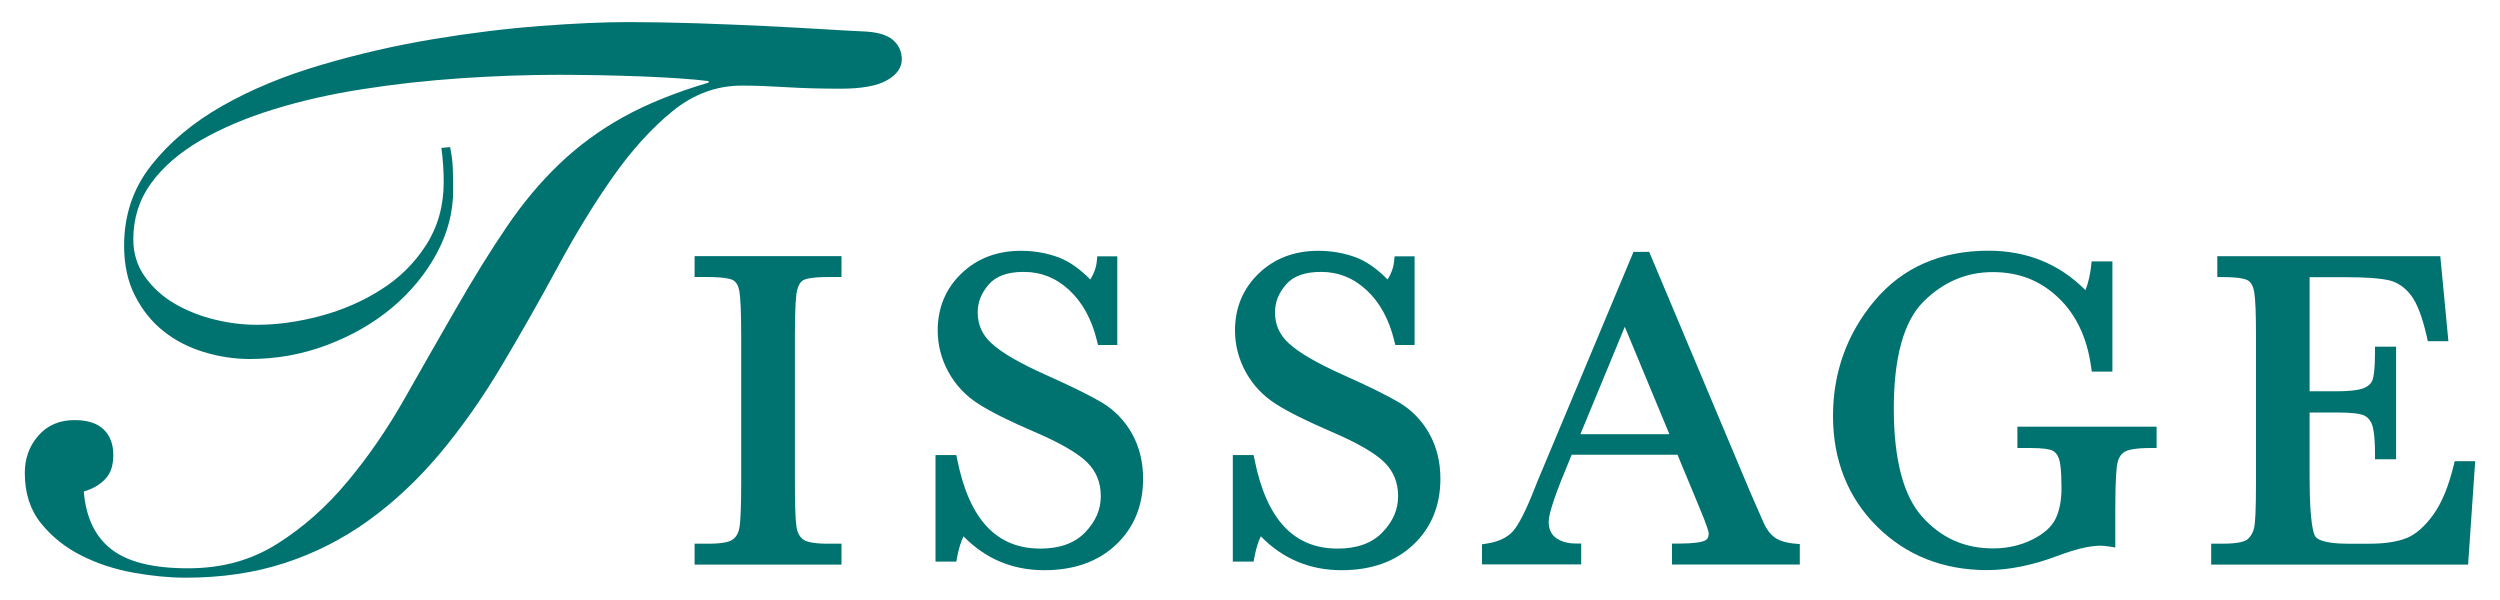
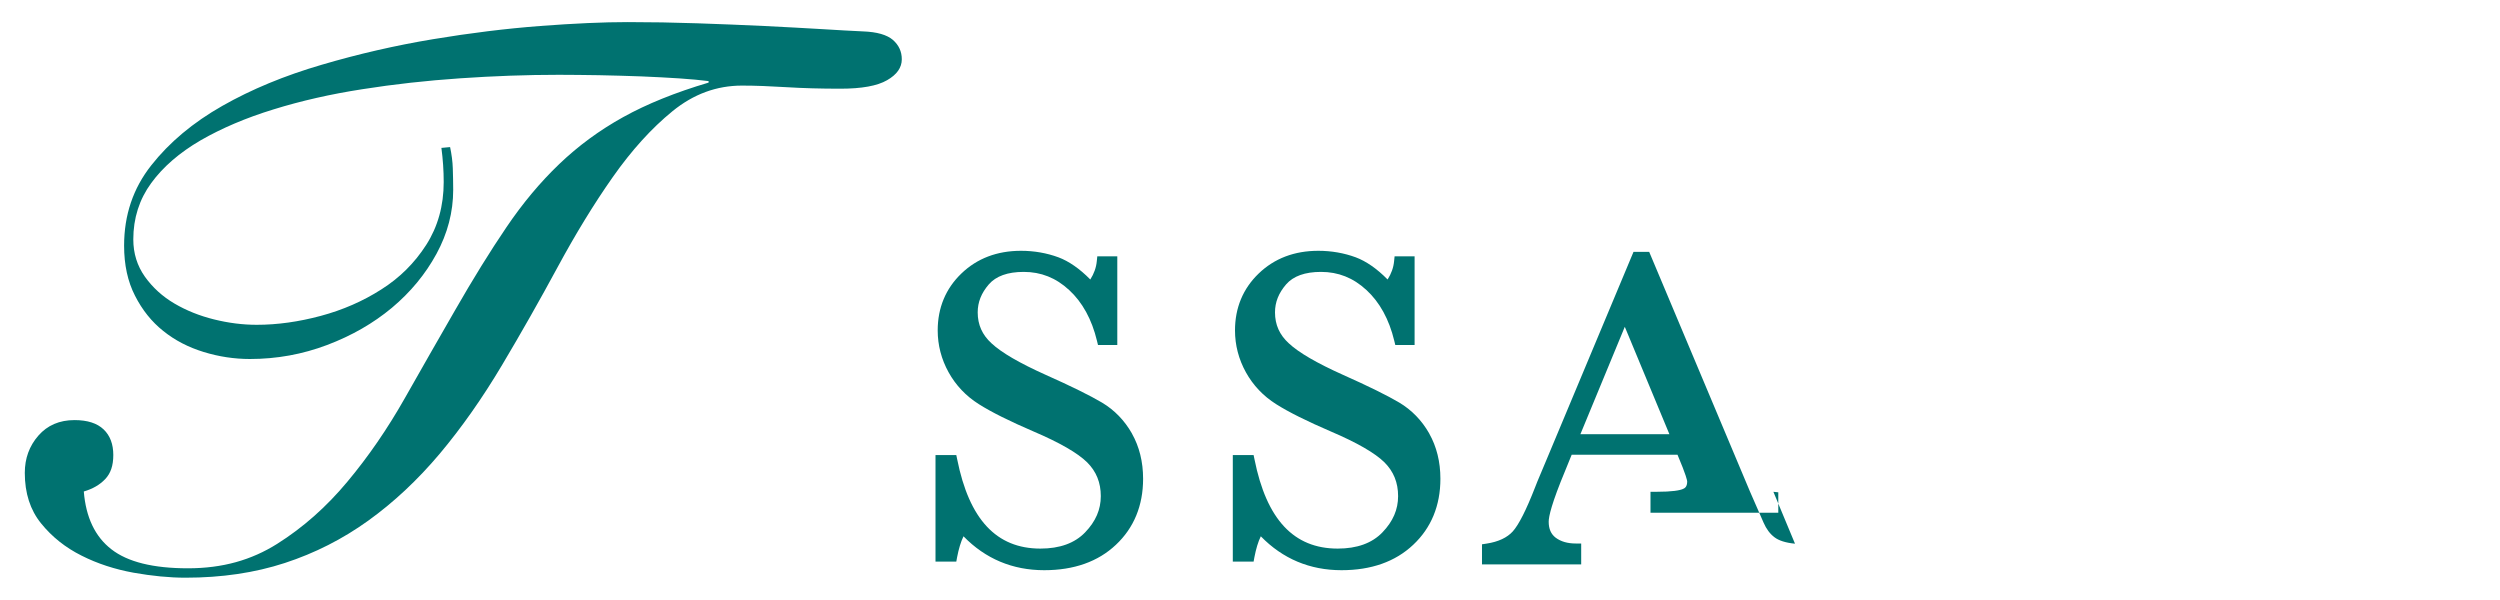
<svg xmlns="http://www.w3.org/2000/svg" viewBox="0 0 250 60">
  <defs>
    <style>.g{fill:none;}.h{fill:#007270;}.i{clip-path:url(#b);}</style>
    <clipPath id="b">
      <rect class="g" width="250" height="60" />
    </clipPath>
  </defs>
  <g id="a">
    <g class="i">
      <g>
-         <path class="h" d="M79.72,29c.12-.5,.33-.83,.64-1,.21-.11,.83-.3,2.62-.3h1.17v-2.09h-14.69v2.09h1.18c1.84,0,2.46,.2,2.67,.32,.31,.18,.52,.53,.62,1.06,.12,.65,.19,2.16,.19,4.49v14.6c0,2.44-.06,4.01-.19,4.65-.1,.54-.33,.91-.7,1.16-.27,.18-.9,.39-2.35,.39h-1.42v2.09h14.69v-2.09h-1.42c-1.6,0-2.2-.26-2.41-.42-.36-.27-.58-.68-.67-1.26-.11-.69-.16-2.21-.16-4.52v-14.6c0-3.01,.12-4.15,.22-4.57" />
        <path class="h" d="M113.19,43.34c-.75-1.31-1.75-2.34-2.99-3.08-1.18-.7-3.08-1.64-5.64-2.78-2.61-1.17-4.43-2.23-5.41-3.15-.93-.85-1.38-1.86-1.38-3.09,0-1.02,.36-1.93,1.11-2.8,.72-.83,1.89-1.25,3.49-1.25,1.73,0,3.22,.59,4.54,1.81,1.33,1.22,2.27,2.93,2.79,5.09l.1,.41h1.93v-8.87h-2l-.05,.49c-.06,.64-.28,1.25-.65,1.83-1.07-1.09-2.15-1.83-3.19-2.22-1.17-.43-2.43-.65-3.74-.65-2.39,0-4.39,.76-5.96,2.27-1.57,1.51-2.37,3.43-2.37,5.69,0,1.48,.37,2.89,1.09,4.19,.72,1.3,1.74,2.38,3.03,3.19,1.23,.78,3.07,1.7,5.47,2.73,2.6,1.11,4.41,2.15,5.36,3.09,.91,.91,1.36,2.02,1.36,3.37s-.51,2.53-1.57,3.63c-1.04,1.08-2.54,1.62-4.47,1.62-4.4,0-7.12-2.92-8.32-8.92l-.09-.43h-2.08v10.65h2.08l.08-.44c.16-.83,.37-1.54,.64-2.09,2.19,2.25,4.9,3.39,8.07,3.39,2.97,0,5.38-.85,7.17-2.54,1.8-1.69,2.72-3.92,2.72-6.6,0-1.7-.38-3.22-1.12-4.53" />
        <path class="h" d="M142.92,43.34c-.75-1.31-1.75-2.34-2.99-3.08-1.18-.7-3.08-1.64-5.64-2.78-2.61-1.17-4.43-2.23-5.41-3.15-.93-.85-1.38-1.86-1.38-3.09,0-1.02,.36-1.93,1.11-2.8,.72-.83,1.89-1.25,3.49-1.25,1.73,0,3.22,.59,4.54,1.81,1.33,1.22,2.27,2.93,2.79,5.09l.1,.41h1.93v-8.87h-2l-.05,.49c-.06,.64-.28,1.25-.65,1.83-1.07-1.09-2.15-1.83-3.19-2.22-1.17-.43-2.43-.65-3.74-.65-2.39,0-4.39,.76-5.96,2.27-1.57,1.51-2.37,3.43-2.37,5.69,0,1.48,.37,2.89,1.09,4.19,.72,1.3,1.74,2.38,3.03,3.19,1.23,.78,3.07,1.7,5.47,2.73,2.6,1.11,4.41,2.15,5.36,3.09,.91,.91,1.36,2.02,1.36,3.37s-.51,2.53-1.57,3.63c-1.04,1.08-2.54,1.62-4.47,1.62-4.4,0-7.12-2.92-8.32-8.92l-.09-.43h-2.08v10.65h2.08l.08-.44c.16-.83,.37-1.54,.64-2.09,2.19,2.25,4.9,3.39,8.07,3.39,2.97,0,5.38-.85,7.17-2.54,1.8-1.69,2.72-3.92,2.72-6.6,0-1.7-.38-3.22-1.12-4.53" />
-         <path class="h" d="M179.5,54.37c-.93-.09-1.62-.31-2.06-.65-.45-.34-.81-.83-1.08-1.45l-1.36-3.11-10.08-23.97h-1.57l-8.78,20.98c-.85,2-1.02,2.44-1.06,2.56-.88,2.26-1.63,3.74-2.23,4.41-.56,.62-1.44,1.04-2.62,1.22l-.46,.07v2.01h9.92v-2.09h-.54c-.83,0-1.5-.2-2.01-.58-.47-.36-.7-.88-.7-1.6,0-.52,.29-1.84,1.67-5.15l.63-1.55h10.58l2.15,5.18c.89,2.1,.96,2.57,.97,2.67,0,.52-.22,.68-.43,.76-.3,.13-1.01,.28-2.7,.28h-.54v2.09h12.78v-2.04l-.49-.05Zm-21.46-10.95l4.44-10.74,4.46,10.74h-8.9Z" />
-         <path class="h" d="M201.74,42.67v2.13h1.24c1.36,0,1.95,.13,2.21,.23,.3,.13,.53,.38,.68,.78,.13,.32,.28,1.1,.28,2.99,0,1.27-.21,2.32-.62,3.13-.4,.78-1.17,1.47-2.31,2.03-1.16,.58-2.48,.88-3.91,.88-2.84,0-5.15-1.02-7.06-3.13-1.9-2.09-2.87-5.74-2.87-10.86s1-8.72,2.96-10.68c1.96-1.96,4.29-2.96,6.93-2.96s4.75,.85,6.53,2.53c1.8,1.69,2.91,4.03,3.31,6.95l.07,.47h2.06v-11.02h-2.08l-.05,.48c-.09,.84-.28,1.64-.56,2.4-2.61-2.63-5.87-3.95-9.7-3.95-4.77,0-8.6,1.68-11.39,5-2.76,3.29-4.16,7.17-4.16,11.54s1.48,8.15,4.4,11.04c2.91,2.89,6.62,4.36,11,4.36,2.18,0,4.57-.48,7.1-1.44,1.76-.66,3.19-1,4.24-1,.24,0,.53,.03,.86,.08l.63,.1v-3.8c0-3.12,.12-4.29,.23-4.71,.13-.52,.37-.87,.74-1.08,.29-.16,.98-.36,2.62-.36h.54v-2.13h-13.92Z" />
-         <path class="h" d="M245.47,46.12l-.1,.41c-.51,2.11-1.2,3.79-2.07,4.98-.85,1.16-1.74,1.94-2.65,2.3-.94,.37-2.17,.56-3.66,.56h-2.22c-2.36,0-3.04-.45-3.23-.71-.17-.24-.58-1.29-.58-5.9v-6.51h2.73c1.51,0,2.22,.12,2.55,.23,.39,.12,.68,.39,.9,.82,.16,.34,.36,1.14,.36,3.09v.54h2.11v-11.26h-2.11v.54c0,1.74-.13,2.46-.24,2.77-.13,.36-.41,.63-.85,.82-.35,.15-1.12,.33-2.83,.33h-2.62v-11.41h3.59c2.02,0,3.5,.11,4.39,.32,.82,.2,1.52,.68,2.13,1.45,.63,.8,1.17,2.22,1.62,4.21l.09,.42h2.06l-.81-8.5h-22.3v2.09h.54c1.73,0,2.33,.21,2.53,.34,.32,.2,.52,.58,.62,1.14,.12,.69,.18,2.16,.18,4.38v14.6c0,3.04-.09,4.15-.17,4.54-.1,.5-.31,.89-.66,1.21-.19,.17-.76,.45-2.5,.45h-1.15v2.09h25.69l.71-10.34h-2.06Z" />
+         <path class="h" d="M179.5,54.37c-.93-.09-1.62-.31-2.06-.65-.45-.34-.81-.83-1.08-1.45l-1.36-3.11-10.08-23.97h-1.57l-8.78,20.98c-.85,2-1.02,2.44-1.06,2.56-.88,2.26-1.63,3.74-2.23,4.41-.56,.62-1.44,1.04-2.62,1.22l-.46,.07v2.01h9.92v-2.09h-.54c-.83,0-1.5-.2-2.01-.58-.47-.36-.7-.88-.7-1.6,0-.52,.29-1.84,1.67-5.15l.63-1.55h10.58c.89,2.1,.96,2.57,.97,2.67,0,.52-.22,.68-.43,.76-.3,.13-1.01,.28-2.7,.28h-.54v2.09h12.78v-2.04l-.49-.05Zm-21.46-10.95l4.44-10.74,4.46,10.74h-8.9Z" />
        <path class="h" d="M45.01,14.71c.15,.72,.25,1.44,.27,2.13s.04,1.41,.04,2.14c0,2.22-.56,4.36-1.67,6.4-1.11,2.04-2.6,3.84-4.46,5.4-1.86,1.55-4.02,2.79-6.48,3.72-2.46,.93-5.03,1.4-7.72,1.4-1.55,0-3.09-.23-4.62-.7-1.53-.47-2.87-1.16-4.04-2.1-1.17-.93-2.11-2.11-2.83-3.53-.73-1.42-1.09-3.09-1.09-5.01,0-3.05,.9-5.73,2.72-8.03,1.81-2.3,4.18-4.28,7.1-5.94,2.92-1.66,6.23-3.03,9.93-4.11,3.7-1.09,7.41-1.94,11.14-2.56,3.73-.62,7.3-1.06,10.71-1.32,3.42-.26,6.34-.39,8.77-.39,2.28,0,4.59,.04,6.95,.12,2.35,.08,4.58,.17,6.68,.27,2.09,.1,4.01,.21,5.74,.31,1.73,.11,3.12,.18,4.15,.23,1.4,.05,2.39,.34,2.99,.85,.59,.52,.89,1.16,.89,1.94,0,.83-.49,1.53-1.47,2.09-.98,.57-2.54,.85-4.66,.85-1.97,0-3.76-.05-5.39-.15-1.63-.1-3.12-.16-4.46-.16-2.54,0-4.85,.85-6.95,2.56-2.1,1.71-4.09,3.91-5.98,6.6-1.89,2.69-3.72,5.69-5.51,9-1.79,3.31-3.64,6.57-5.55,9.78-1.97,3.31-4.05,6.27-6.25,8.89-2.2,2.61-4.58,4.84-7.14,6.68-2.56,1.84-5.34,3.25-8.34,4.23-3,.98-6.31,1.47-9.93,1.47-1.6,0-3.34-.17-5.2-.5-1.86-.34-3.6-.9-5.2-1.71-1.6-.8-2.95-1.87-4.04-3.22-1.09-1.34-1.63-3.03-1.63-5.05,0-1.45,.45-2.69,1.36-3.73,.9-1.03,2.11-1.55,3.61-1.55,1.29,0,2.26,.31,2.91,.93,.65,.62,.97,1.48,.97,2.56s-.27,1.84-.81,2.41c-.54,.57-1.25,.98-2.14,1.24,.21,2.59,1.13,4.52,2.76,5.78,1.63,1.27,4.18,1.9,7.65,1.9s6.34-.82,8.92-2.44c2.59-1.63,4.93-3.7,7.02-6.21,2.1-2.51,4.01-5.29,5.74-8.34,1.73-3.05,3.4-5.98,5.01-8.77,1.81-3.16,3.53-5.94,5.16-8.34,1.63-2.41,3.39-4.51,5.28-6.32,1.89-1.81,4.02-3.38,6.4-4.7,2.38-1.32,5.23-2.47,8.54-3.45v-.15c-.78-.1-1.75-.19-2.91-.27-1.17-.08-2.43-.14-3.8-.2-1.37-.05-2.78-.09-4.23-.12-1.45-.02-2.79-.04-4.04-.04-3.21,0-6.49,.12-9.86,.35-3.36,.23-6.62,.59-9.78,1.09-3.16,.49-6.12,1.16-8.89,2.02-2.77,.85-5.2,1.89-7.3,3.1-2.09,1.22-3.74,2.64-4.93,4.27-1.19,1.63-1.79,3.51-1.79,5.63,0,1.4,.39,2.64,1.16,3.73,.78,1.09,1.76,1.98,2.95,2.68,1.19,.7,2.51,1.23,3.96,1.59,1.45,.36,2.87,.54,4.27,.54,2.07,0,4.2-.3,6.4-.89,2.2-.59,4.22-1.47,6.05-2.64,1.84-1.16,3.34-2.65,4.5-4.46,1.16-1.81,1.75-3.91,1.75-6.29,0-1.14-.08-2.28-.23-3.41l.85-.08Z" />
      </g>
    </g>
  </g>
  <g id="c" />
  <g id="d" />
  <g id="e" />
  <g id="f" />
</svg>